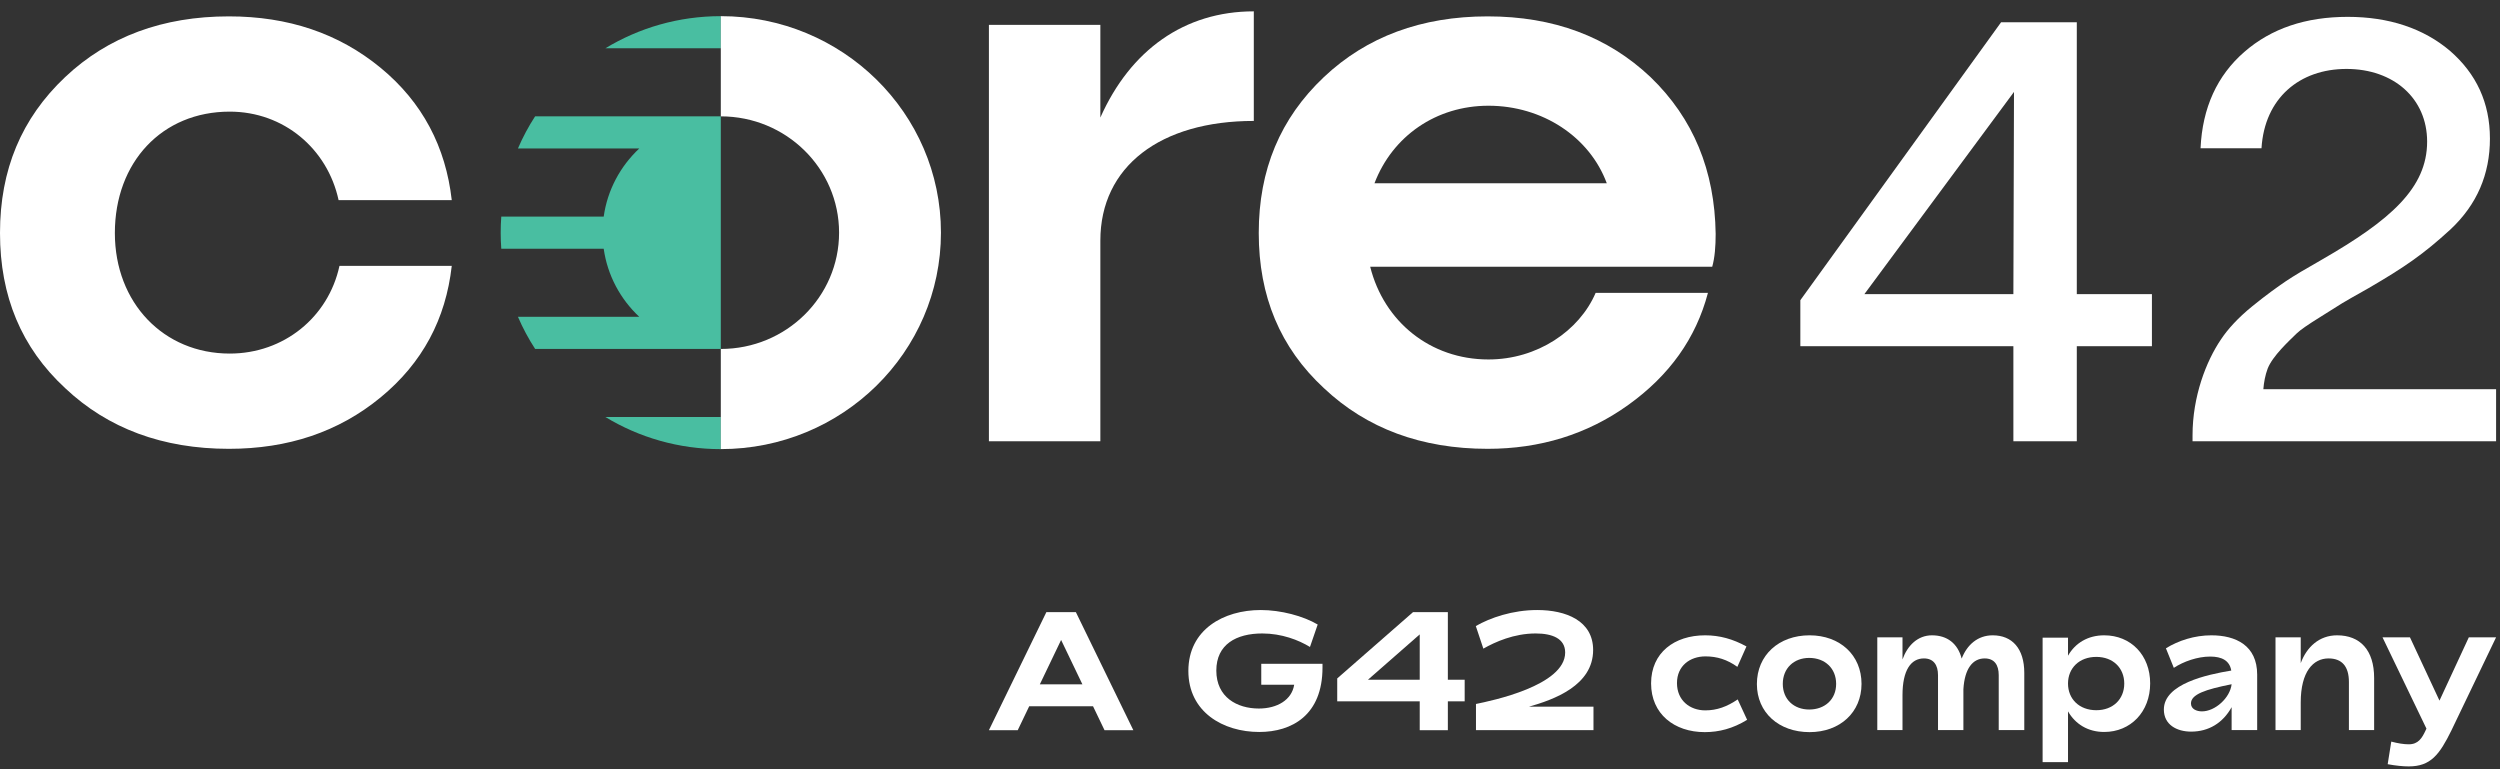
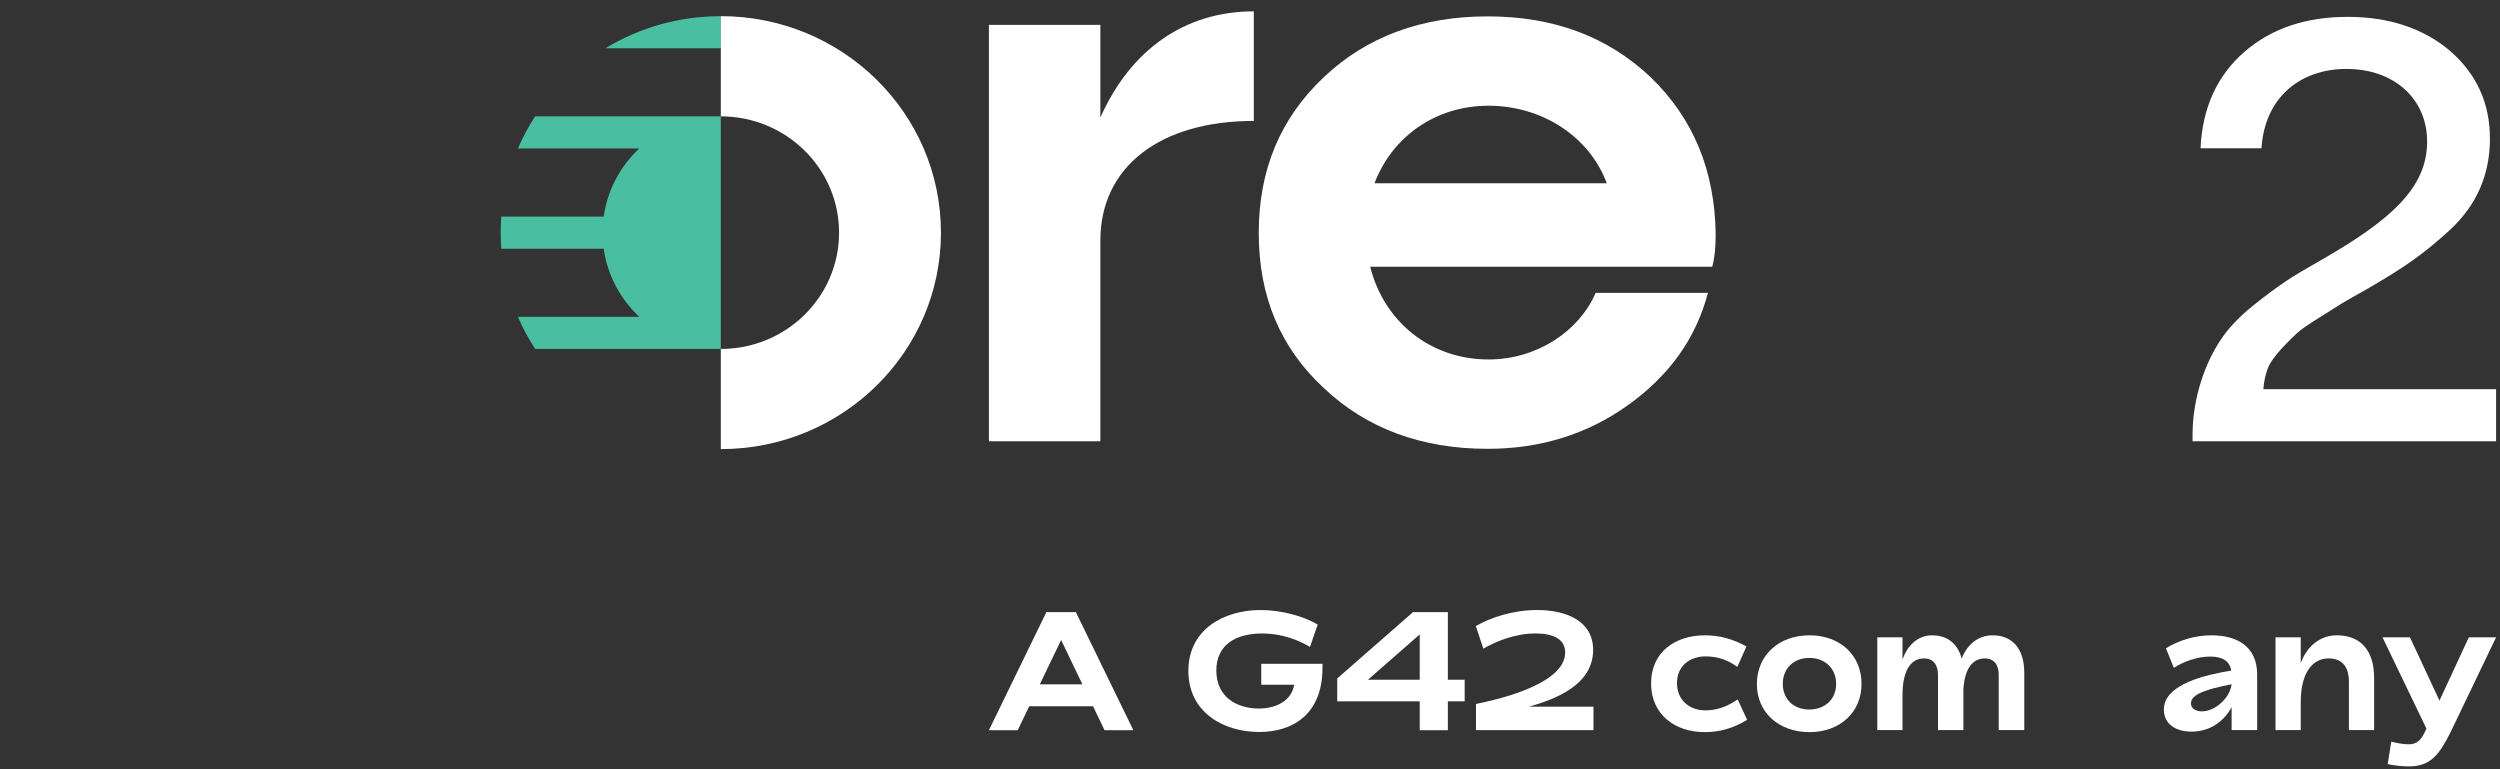
<svg xmlns="http://www.w3.org/2000/svg" width="182" height="56" viewBox="0 0 182 56" fill="none">
  <rect x="0" y="0" width="182" height="56" fill="#333333" stroke="none" />
-   <path d="M16.725 8.127C20.656 8.127 23.839 10.827 24.65 14.57H32.888C32.451 10.704 30.766 7.452 27.708 4.936C24.65 2.419 20.968 1.192 16.662 1.192C11.857 1.192 7.863 2.665 4.743 5.611C1.56 8.618 0 12.361 0 16.964C0 21.567 1.56 25.31 4.743 28.256C7.863 31.201 11.857 32.674 16.662 32.674C20.968 32.674 24.65 31.447 27.708 28.931C30.766 26.415 32.451 23.224 32.888 19.357H24.713C23.901 23.101 20.656 25.74 16.725 25.74C11.919 25.74 8.362 22.058 8.362 16.964C8.362 11.809 11.795 8.127 16.725 8.127Z" fill="white" />
  <path d="M80.106 8.558V1.808H71.993V32.124H80.106V17.518C80.106 12.118 84.474 8.804 91.277 8.804V0.826C86.222 0.826 82.29 3.649 80.106 8.558Z" fill="white" />
  <path d="M108.3 1.192C103.494 1.192 99.5 2.665 96.38 5.611C93.198 8.618 91.637 12.361 91.637 16.964C91.637 21.567 93.197 25.31 96.38 28.256C99.5 31.201 103.495 32.674 108.3 32.674C112.107 32.674 115.539 31.631 118.534 29.483C121.53 27.335 123.464 24.635 124.338 21.321H116.163C114.977 24.083 111.919 26.169 108.362 26.169C104.119 26.169 100.749 23.408 99.75 19.419H124.65C124.837 18.744 124.9 17.946 124.9 17.025C124.837 12.423 123.277 8.618 120.157 5.611C117.037 2.665 113.105 1.192 108.3 1.192ZM100.062 13.343C101.373 9.906 104.555 7.697 108.362 7.697C112.294 7.697 115.726 9.968 116.974 13.343H100.062Z" fill="white" />
-   <path d="M151.191 1.622H145.678L131.065 21.854V25.204H146.574V32.124H151.191V25.204H156.66V21.413H151.191V1.622ZM146.574 21.413H135.727L146.619 6.691L146.574 21.413Z" fill="white" />
  <path d="M164.771 28.335C164.816 27.806 164.906 27.322 165.085 26.837C165.444 25.911 166.654 24.809 167.192 24.28C167.461 24.016 168.044 23.619 168.895 23.09C169.747 22.561 170.285 22.209 170.509 22.076C170.733 21.944 171.405 21.547 172.437 20.974C175.081 19.432 176.426 18.506 178.398 16.699C180.325 14.891 181.267 12.688 181.267 10.087C181.267 7.486 180.281 5.37 178.353 3.695C176.426 2.065 173.916 1.227 170.913 1.227C167.865 1.227 165.354 2.065 163.382 3.784C161.41 5.503 160.334 7.839 160.2 10.792H164.637C164.861 7.134 167.416 5.018 170.823 5.018C174.274 5.018 176.695 7.178 176.695 10.307C176.695 13.701 174.006 16.038 169.03 18.903C167.865 19.564 166.968 20.093 166.386 20.489C165.803 20.886 164.996 21.459 163.965 22.297C162.934 23.134 162.172 23.971 161.679 24.721C160.603 26.308 159.617 28.864 159.617 31.685V32.126H181.715V28.335H164.771V28.335Z" fill="white" />
  <path d="M79.572 51.414H74.927L74.091 53.158H71.992L76.176 44.563H78.323L82.507 53.158H80.409L79.572 51.414ZM78.798 49.818L77.249 46.589L75.701 49.818H78.798Z" fill="white" />
  <path d="M96.278 48.327V48.597C96.278 52.06 94.055 53.288 91.67 53.288C89.047 53.288 86.513 51.839 86.513 48.843C86.513 45.834 89.073 44.41 91.782 44.41C93.243 44.41 94.867 44.84 95.928 45.465L95.366 47.099C94.542 46.595 93.306 46.116 91.895 46.116C89.997 46.116 88.548 46.915 88.548 48.818C88.548 50.758 90.059 51.581 91.645 51.581C92.981 51.581 94.042 50.954 94.217 49.849H91.82V48.327H96.278V48.327Z" fill="white" />
  <path d="M106.628 49.487V51.059H105.404V53.158H103.356V51.059H97.35V49.389L102.869 44.563H105.404V49.487H106.628ZM99.585 49.487H103.356V46.184L99.585 49.487Z" fill="white" />
  <path d="M107.451 51.249C108.587 51.016 113.944 49.911 113.944 47.504C113.944 46.485 113.008 46.116 111.797 46.116C110.223 46.116 108.849 46.73 107.988 47.221L107.439 45.576C108.487 44.974 110.111 44.41 111.909 44.41C113.994 44.41 115.98 45.183 115.98 47.32C115.98 49.911 113.12 50.93 111.309 51.446H116.005V53.152H107.451V51.249Z" fill="white" />
  <path d="M120.199 49.75C120.199 47.515 121.897 46.251 124.132 46.251C125.193 46.251 126.155 46.521 127.142 47.061L126.48 48.547C125.743 48.019 125.006 47.785 124.157 47.785C123.033 47.785 122.084 48.473 122.084 49.726C122.084 50.99 123.021 51.715 124.145 51.715C124.994 51.715 125.73 51.445 126.504 50.917L127.191 52.403C126.155 53.041 125.144 53.299 124.107 53.299C121.884 53.299 120.199 51.973 120.199 49.75Z" fill="white" />
  <path d="M127.902 49.799C127.902 47.7 129.5 46.251 131.735 46.251C133.945 46.251 135.519 47.687 135.519 49.787C135.519 51.862 133.946 53.299 131.735 53.299C129.5 53.299 127.902 51.874 127.902 49.799ZM133.671 49.787C133.671 48.645 132.847 47.896 131.71 47.896C130.599 47.896 129.787 48.645 129.787 49.787C129.787 50.917 130.599 51.653 131.71 51.653C132.847 51.653 133.671 50.917 133.671 49.787Z" fill="white" />
  <path d="M147.368 48.989V53.151H145.507V49.148C145.507 48.399 145.183 47.933 144.483 47.933C143.609 47.933 143.022 48.682 142.935 50.18V53.151H141.087V49.148C141.087 48.399 140.75 47.933 140.063 47.933C139.114 47.933 138.502 48.792 138.502 50.609V53.151H136.667V46.398H138.502V48.007C138.864 46.987 139.613 46.251 140.65 46.251C141.749 46.251 142.523 46.84 142.81 47.945C143.197 46.951 143.971 46.251 145.07 46.251C146.481 46.251 147.368 47.208 147.368 48.989Z" fill="white" />
-   <path d="M156.532 49.75C156.532 51.825 155.108 53.287 153.185 53.287C152.011 53.287 151.087 52.722 150.551 51.788V55.485H148.702V46.422H150.551V47.736C151.075 46.815 151.999 46.251 153.185 46.251C155.133 46.251 156.532 47.7 156.532 49.75ZM154.646 49.763C154.646 48.633 153.835 47.822 152.611 47.822C151.375 47.822 150.551 48.633 150.551 49.763C150.551 50.892 151.375 51.703 152.611 51.703C153.835 51.703 154.646 50.892 154.646 49.763Z" fill="white" />
  <path d="M164.322 49.112V53.151H162.462V51.482C161.825 52.636 160.788 53.262 159.515 53.262C158.466 53.262 157.529 52.759 157.529 51.653C157.529 49.787 160.651 49.112 162.437 48.817C162.312 48.08 161.737 47.798 160.901 47.798C159.977 47.798 158.966 48.154 158.254 48.62L157.679 47.196C158.591 46.631 159.764 46.251 160.988 46.251C162.761 46.251 164.322 46.987 164.322 49.112ZM162.462 49.812C160.551 50.192 159.502 50.548 159.502 51.211C159.502 51.629 159.927 51.788 160.301 51.788C161.263 51.788 162.349 50.806 162.462 49.812Z" fill="white" />
  <path d="M172.837 49.357V53.151H171.001V49.652C171.001 48.522 170.502 47.933 169.516 47.933C168.404 47.933 167.493 48.891 167.493 51.138V53.151H165.657V46.398H167.493V48.277C167.93 47.098 168.841 46.251 170.14 46.251C171.813 46.251 172.837 47.319 172.837 49.357Z" fill="white" />
  <path d="M181.714 46.4L178.455 53.191C177.594 54.934 176.957 55.794 175.359 55.794C174.934 55.794 174.435 55.745 173.823 55.634L174.085 53.989C174.597 54.124 175.009 54.185 175.359 54.185C176.045 54.185 176.32 53.743 176.582 53.178L176.645 53.043L173.448 46.4H175.446L177.594 51.005L179.729 46.4L181.714 46.4Z" fill="white" />
-   <path d="M52.475 32.697V30.359H44.074C46.517 31.841 49.394 32.697 52.475 32.697Z" fill="#49BEA1" />
  <path d="M52.475 1.176C49.394 1.176 46.516 2.032 44.074 3.514H52.475V1.176Z" fill="#49BEA1" />
  <path d="M52.475 25.403V8.47H38.955C38.475 9.21 38.056 9.991 37.706 10.808H46.539C45.164 12.097 44.222 13.827 43.95 15.768H36.493C36.465 16.153 36.45 16.542 36.45 16.935C36.45 17.329 36.465 17.719 36.493 18.106H43.949C44.222 20.047 45.164 21.777 46.539 23.065H37.707C38.058 23.882 38.478 24.664 38.958 25.403H52.475Z" fill="#49BEA1" />
  <path d="M52.475 25.404C57.23 25.404 61.085 21.613 61.085 16.938C61.085 12.262 57.23 8.471 52.475 8.471V1.176C61.326 1.176 68.501 8.232 68.501 16.936C68.501 25.639 61.326 32.695 52.475 32.695V25.404Z" fill="white" />
</svg>